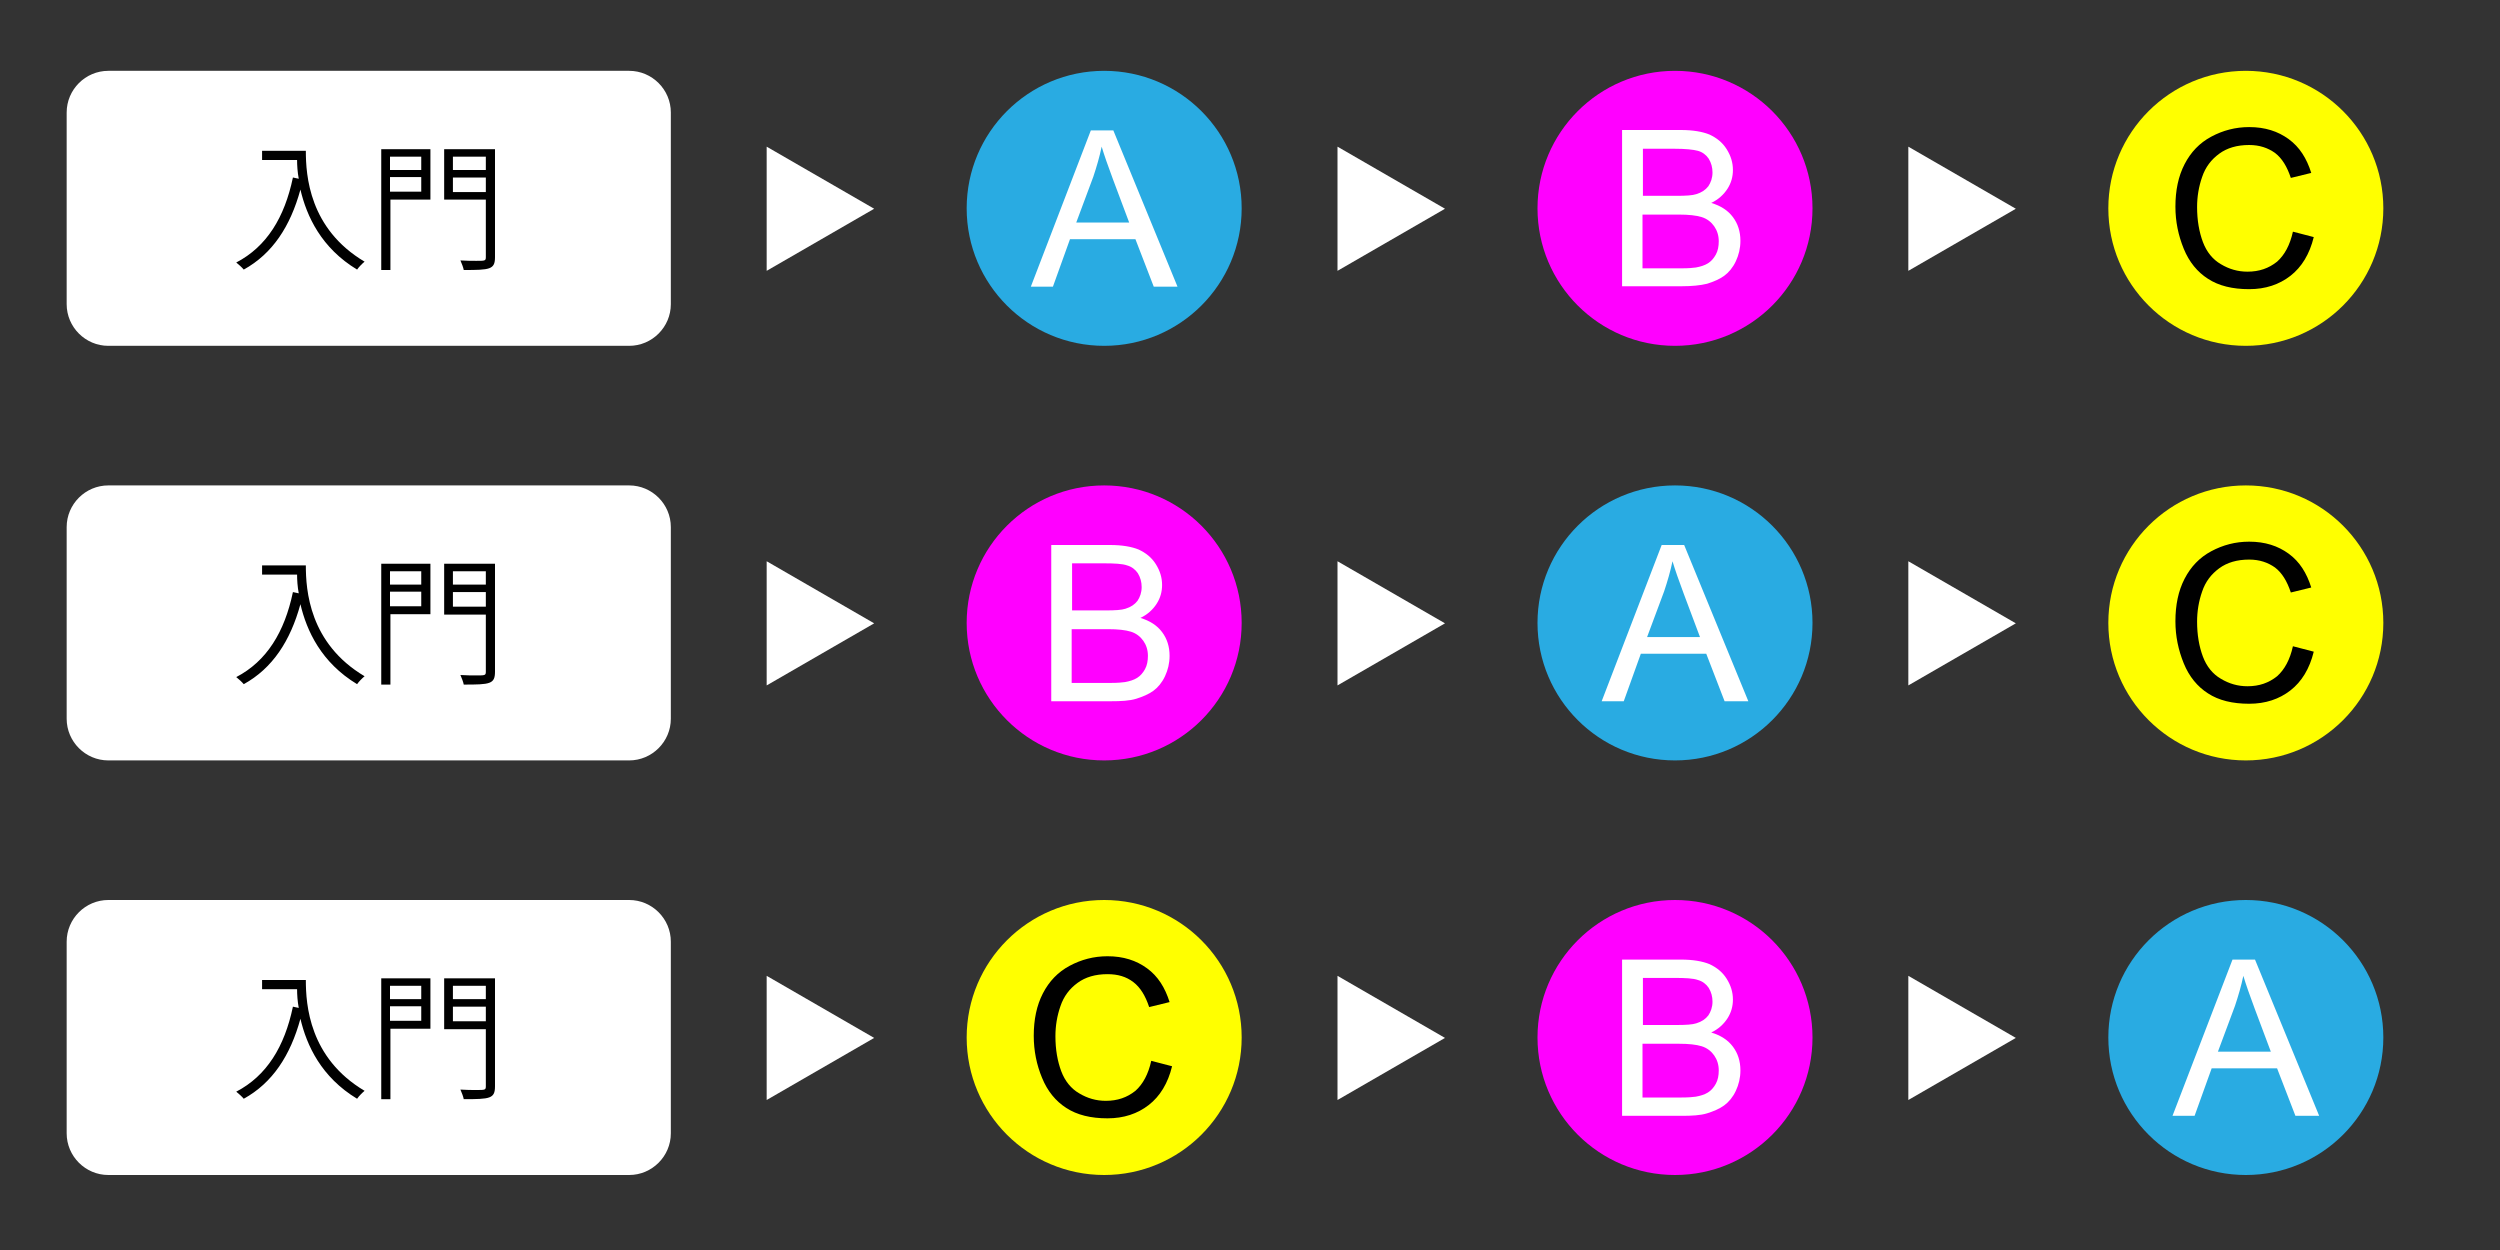
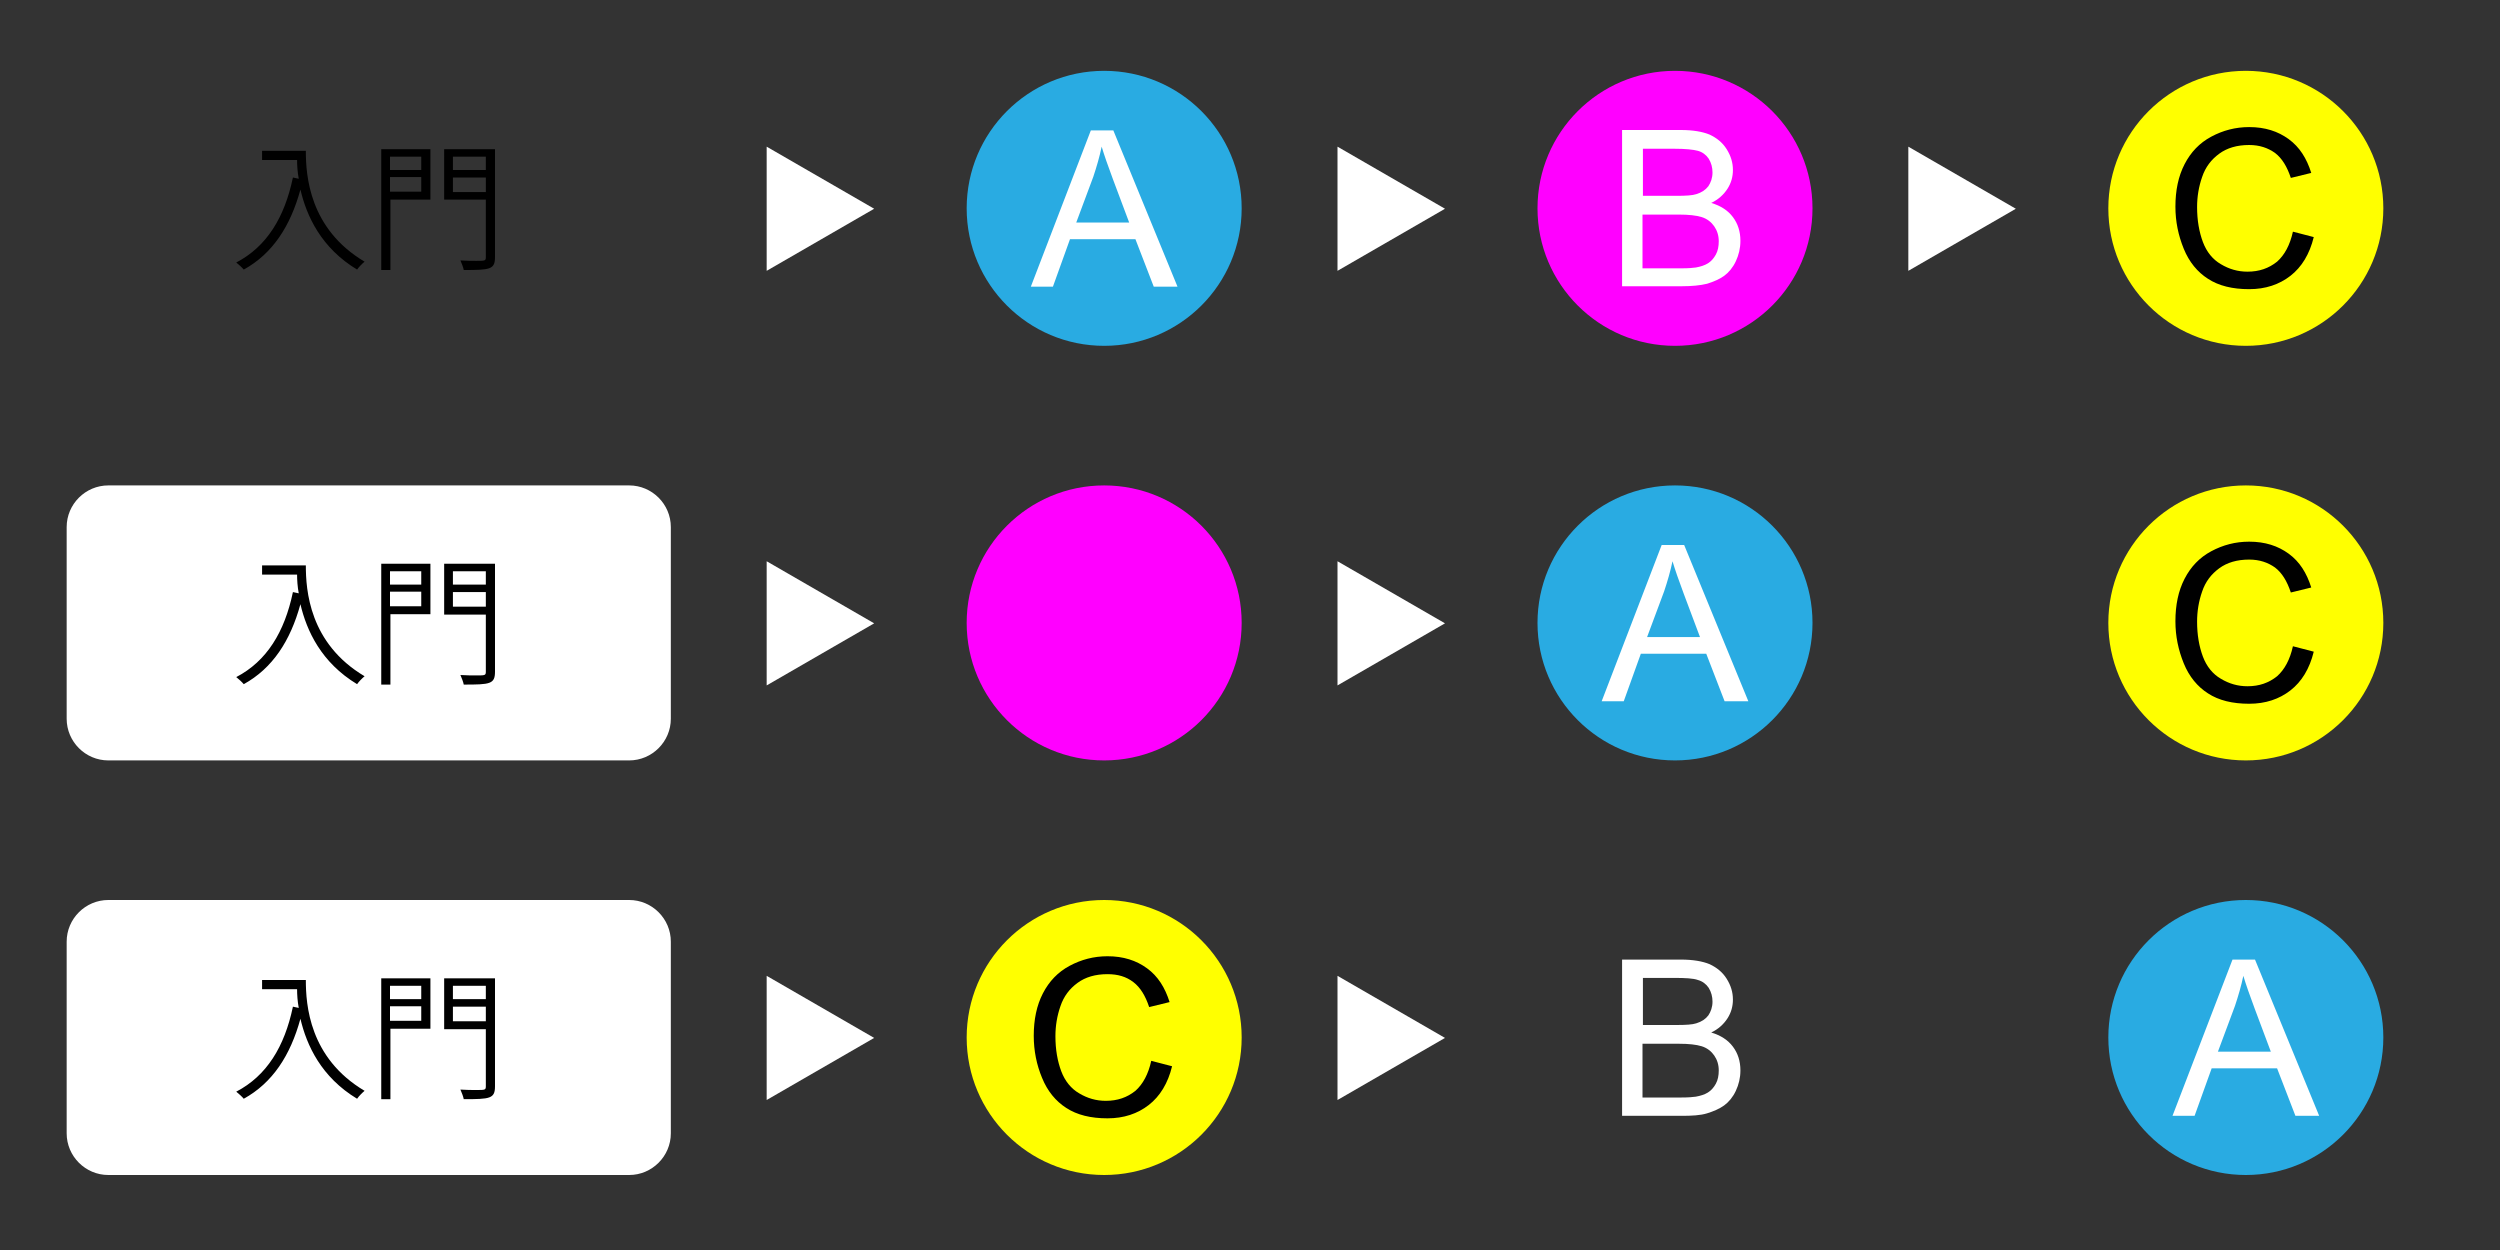
<svg xmlns="http://www.w3.org/2000/svg" version="1.1" id="レイヤー_1" x="0px" y="0px" width="600px" height="300px" viewBox="0 0 600 300" style="enable-background:new 0 0 600 300;" xml:space="preserve">
  <rect x="0" y="0" width="600" height="300" fill="#333333" stroke="none" />
  <style type="text/css">
	.st0{fill:#FFFFFF;}
	.st1{fill:#29ABE2;}
	.st2{fill:#FF00FF;}
	.st3{fill:#FFFF00;}
</style>
  <g>
    <g>
      <g>
-         <path class="st0" d="M151,83H26c-5.5,0-10-4.5-10-10V27c0-5.5,4.5-10,10-10h125c5.5,0,10,4.5,10,10v46C161,78.5,156.5,83,151,83z     " />
-       </g>
+         </g>
      <g>
        <path d="M71.2,36.2h2.2c0,5.9,0.8,18.7,14.1,26.6c-0.5,0.4-1.4,1.3-1.8,1.9c-8.6-5.2-12.1-12.8-13.6-19.2     c-2.4,8.8-6.7,15.4-13.6,19.2c-0.4-0.5-1.3-1.3-1.8-1.7c7.3-3.8,11.6-10.8,13.6-20.4l1.4,0.3c-0.3-1.6-0.4-3.2-0.4-4.5h-8.4v-2.2     L71.2,36.2L71.2,36.2z" />
        <path d="M103.3,35.8v12.1h-9.6v16.9h-2.2v-29H103.3z M101.1,37.6h-7.5v3.2h7.5V37.6z M93.6,46h7.5v-3.5h-7.5V46z M118.8,35.8     v25.9c0,3-1.2,3.1-7.5,3.1c-0.1-0.6-0.5-1.6-0.8-2.3c1.4,0.1,2.8,0.1,3.8,0.1c2.1,0,2.3,0,2.3-0.9V47.9h-10V35.8H118.8z      M116.6,37.6h-7.9v3.2h7.9V37.6z M108.7,46.1h7.9v-3.5h-7.9V46.1z" />
      </g>
    </g>
    <polygon class="st0" points="184,35.2 209.8,50.1 184,65  " />
    <g>
      <circle class="st1" cx="265" cy="50" r="33" />
      <g>
        <path class="st0" d="M247.4,68.8l14.4-37.5h5.4l15.4,37.5h-5.7l-4.4-11.4h-15.7l-4.1,11.4H247.4z M258.3,53.4H271L267.1,43     c-1.2-3.2-2.1-5.8-2.7-7.8c-0.5,2.4-1.2,4.8-2,7.2L258.3,53.4z" />
      </g>
    </g>
    <polygon class="st0" points="321,35.2 346.8,50.1 321,65  " />
    <g>
      <circle class="st2" cx="402" cy="50" r="33" />
      <g>
        <path class="st0" d="M389.3,68.8V31.2h14.1c2.9,0,5.2,0.4,6.9,1.1c1.7,0.8,3.1,1.9,4.1,3.5c1,1.6,1.5,3.2,1.5,5     c0,1.6-0.4,3.1-1.3,4.5c-0.9,1.4-2.2,2.6-3.9,3.4c2.3,0.7,4,1.8,5.2,3.4c1.2,1.6,1.8,3.5,1.8,5.7c0,1.8-0.4,3.4-1.1,4.9     c-0.7,1.5-1.7,2.7-2.8,3.5c-1.1,0.8-2.5,1.4-4.1,1.9c-1.6,0.4-3.7,0.6-6.1,0.6H389.3z M394.3,47h8.1c2.2,0,3.8-0.1,4.7-0.4     c1.3-0.4,2.2-1,2.9-1.9c0.6-0.9,1-2,1-3.3c0-1.2-0.3-2.3-0.9-3.3c-0.6-0.9-1.5-1.6-2.6-1.9s-3-0.5-5.7-0.5h-7.5V47z M394.3,64.4     h9.3c1.6,0,2.7-0.1,3.4-0.2c1.1-0.2,2.1-0.5,2.9-1c0.8-0.5,1.4-1.2,1.9-2.1c0.5-0.9,0.7-2,0.7-3.2c0-1.4-0.4-2.6-1.1-3.6     c-0.7-1-1.7-1.8-3-2.2c-1.3-0.4-3.1-0.6-5.5-0.6h-8.7V64.4z" />
      </g>
    </g>
    <polygon class="st0" points="458,35.2 483.8,50.1 458,65  " />
    <g>
      <circle class="st3" cx="539" cy="50" r="33" />
      <g>
        <path d="M550.3,55.6l5,1.3c-1,4.1-2.9,7.2-5.6,9.3c-2.7,2.1-6,3.2-9.9,3.2c-4,0-7.3-0.8-9.9-2.5c-2.5-1.6-4.5-4-5.8-7.2     s-2-6.5-2-10.1c0-3.9,0.7-7.3,2.2-10.2c1.5-2.9,3.6-5.1,6.4-6.6c2.8-1.5,5.8-2.3,9.1-2.3c3.8,0,6.9,1,9.5,2.9     c2.6,1.9,4.3,4.6,5.4,8.1l-4.9,1.2c-0.9-2.7-2.1-4.7-3.8-6c-1.7-1.2-3.7-1.9-6.2-1.9c-2.9,0-5.3,0.7-7.2,2.1s-3.3,3.2-4.1,5.6     c-0.8,2.3-1.2,4.7-1.2,7.2c0,3.2,0.5,6,1.4,8.4s2.4,4.2,4.3,5.3c2,1.2,4.1,1.8,6.4,1.8c2.8,0,5.1-0.8,7.1-2.4     C548.3,61.2,549.6,58.8,550.3,55.6z" />
      </g>
    </g>
  </g>
  <g>
    <g>
      <g>
        <path class="st0" d="M151,182.5H26c-5.5,0-10-4.5-10-10v-46c0-5.5,4.5-10,10-10h125c5.5,0,10,4.5,10,10v46     C161,178,156.5,182.5,151,182.5z" />
      </g>
      <g>
        <path d="M71.2,135.7h2.2c0,5.9,0.8,18.7,14.1,26.6c-0.5,0.4-1.4,1.3-1.8,1.9c-8.6-5.2-12.1-12.8-13.6-19.2     c-2.4,8.8-6.7,15.4-13.6,19.2c-0.4-0.5-1.3-1.3-1.8-1.7c7.3-3.8,11.6-10.8,13.6-20.4l1.4,0.3c-0.3-1.6-0.4-3.2-0.4-4.5h-8.4v-2.2     L71.2,135.7L71.2,135.7z" />
        <path d="M103.3,135.3v12.1h-9.6v16.9h-2.2v-29H103.3z M101.1,137.1h-7.5v3.2h7.5V137.1z M93.6,145.5h7.5v-3.5h-7.5V145.5z      M118.8,135.3v25.9c0,3-1.2,3.1-7.5,3.1c-0.1-0.6-0.5-1.6-0.8-2.3c1.4,0.1,2.8,0.1,3.8,0.1c2.1,0,2.3,0,2.3-0.9v-13.7h-10v-12.2     H118.8z M116.6,137.1h-7.9v3.2h7.9V137.1z M108.7,145.6h7.9v-3.5h-7.9V145.6z" />
      </g>
    </g>
    <polygon class="st0" points="184,134.7 209.8,149.6 184,164.5  " />
    <g>
      <circle class="st1" cx="402" cy="149.5" r="33" />
      <g>
        <path class="st0" d="M384.4,168.3l14.4-37.5h5.4l15.4,37.5h-5.7l-4.4-11.4h-15.7l-4.1,11.4H384.4z M395.3,152.9H408l-3.9-10.4     c-1.2-3.2-2.1-5.8-2.7-7.8c-0.5,2.4-1.2,4.8-2,7.2L395.3,152.9z" />
      </g>
    </g>
    <polygon class="st0" points="321,134.7 346.8,149.6 321,164.5  " />
    <g>
      <circle class="st2" cx="265" cy="149.5" r="33" />
      <g>
-         <path class="st0" d="M252.3,168.3v-37.5h14.1c2.9,0,5.2,0.4,6.9,1.1c1.7,0.8,3.1,1.9,4.1,3.5c1,1.6,1.5,3.2,1.5,5     c0,1.6-0.4,3.1-1.3,4.5s-2.2,2.6-3.9,3.4c2.3,0.7,4,1.8,5.2,3.4c1.2,1.6,1.8,3.5,1.8,5.7c0,1.8-0.4,3.4-1.1,4.9s-1.7,2.7-2.8,3.5     c-1.1,0.8-2.5,1.4-4.1,1.9s-3.7,0.6-6.1,0.6H252.3z M257.3,146.5h8.1c2.2,0,3.8-0.1,4.7-0.4c1.3-0.4,2.2-1,2.9-1.9     c0.6-0.9,1-2,1-3.3c0-1.2-0.3-2.3-0.9-3.3c-0.6-0.9-1.5-1.6-2.6-1.9c-1.1-0.4-3-0.5-5.7-0.5h-7.5V146.5z M257.3,163.9h9.3     c1.6,0,2.7-0.1,3.4-0.2c1.1-0.2,2.1-0.5,2.9-1c0.8-0.5,1.4-1.2,1.9-2.1c0.5-0.9,0.7-2,0.7-3.2c0-1.4-0.4-2.6-1.1-3.6     c-0.7-1-1.7-1.8-3-2.2c-1.3-0.4-3.1-0.6-5.5-0.6h-8.7V163.9z" />
-       </g>
+         </g>
    </g>
-     <polygon class="st0" points="458,134.7 483.8,149.6 458,164.5  " />
    <g>
      <circle class="st3" cx="539" cy="149.5" r="33" />
      <g>
        <path d="M550.3,155.1l5,1.3c-1,4.1-2.9,7.2-5.6,9.3s-6,3.2-9.9,3.2c-4,0-7.3-0.8-9.9-2.5c-2.5-1.6-4.5-4-5.8-7.2s-2-6.5-2-10.1     c0-3.9,0.7-7.3,2.2-10.2c1.5-2.9,3.6-5.1,6.4-6.6c2.8-1.5,5.8-2.3,9.1-2.3c3.8,0,6.9,1,9.5,2.9c2.6,1.9,4.3,4.6,5.4,8.1l-4.9,1.2     c-0.9-2.7-2.1-4.7-3.8-6c-1.7-1.2-3.7-1.9-6.2-1.9c-2.9,0-5.3,0.7-7.2,2.1s-3.3,3.2-4.1,5.6c-0.8,2.3-1.2,4.7-1.2,7.2     c0,3.2,0.5,6,1.4,8.4c0.9,2.4,2.4,4.2,4.3,5.3c2,1.2,4.1,1.8,6.4,1.8c2.8,0,5.1-0.8,7.1-2.4C548.3,160.7,549.6,158.3,550.3,155.1     z" />
      </g>
    </g>
  </g>
  <g>
    <g>
      <g>
        <path class="st0" d="M151,282H26c-5.5,0-10-4.5-10-10v-46c0-5.5,4.5-10,10-10h125c5.5,0,10,4.5,10,10v46     C161,277.5,156.5,282,151,282z" />
      </g>
      <g>
        <path d="M71.2,235.2h2.2c0,5.9,0.8,18.7,14.1,26.6c-0.5,0.4-1.4,1.3-1.8,1.9c-8.6-5.2-12.1-12.8-13.6-19.2     c-2.4,8.8-6.7,15.4-13.6,19.2c-0.4-0.5-1.3-1.3-1.8-1.7c7.3-3.8,11.6-10.8,13.6-20.4l1.4,0.3c-0.3-1.6-0.4-3.2-0.4-4.5h-8.4v-2.2     L71.2,235.2L71.2,235.2z" />
        <path d="M103.3,234.8v12.1h-9.6v16.9h-2.2v-29H103.3z M101.1,236.6h-7.5v3.2h7.5V236.6z M93.6,245h7.5v-3.5h-7.5V245z      M118.8,234.8v25.9c0,3-1.2,3.1-7.5,3.1c-0.1-0.6-0.5-1.6-0.8-2.3c1.4,0.1,2.8,0.1,3.8,0.1c2.1,0,2.3,0,2.3-0.9v-13.7h-10v-12.2     H118.8z M116.6,236.6h-7.9v3.2h7.9V236.6z M108.7,245.1h7.9v-3.5h-7.9V245.1z" />
      </g>
    </g>
    <polygon class="st0" points="184,234.2 209.8,249.1 184,264  " />
    <g>
      <circle class="st1" cx="539" cy="249" r="33" />
      <g>
        <path class="st0" d="M521.4,267.8l14.4-37.5h5.4l15.4,37.5h-5.7l-4.4-11.4h-15.7l-4.1,11.4H521.4z M532.3,252.4H545l-3.9-10.4     c-1.2-3.2-2.1-5.8-2.7-7.8c-0.5,2.4-1.2,4.8-2,7.2L532.3,252.4z" />
      </g>
    </g>
    <polygon class="st0" points="321,234.2 346.8,249.1 321,264  " />
    <g>
-       <circle class="st2" cx="402" cy="249" r="33" />
      <g>
        <path class="st0" d="M389.3,267.8v-37.5h14.1c2.9,0,5.2,0.4,6.9,1.1c1.7,0.8,3.1,1.9,4.1,3.5c1,1.6,1.5,3.2,1.5,5     c0,1.6-0.4,3.1-1.3,4.5c-0.9,1.4-2.2,2.6-3.9,3.4c2.3,0.7,4,1.8,5.2,3.4c1.2,1.6,1.8,3.5,1.8,5.7c0,1.8-0.4,3.4-1.1,4.9     c-0.7,1.5-1.7,2.7-2.8,3.5c-1.1,0.8-2.5,1.4-4.1,1.9s-3.7,0.6-6.1,0.6H389.3z M394.3,246h8.1c2.2,0,3.8-0.1,4.7-0.4     c1.3-0.4,2.2-1,2.9-1.9c0.6-0.9,1-2,1-3.3c0-1.2-0.3-2.3-0.9-3.3c-0.6-0.9-1.5-1.6-2.6-1.9c-1.1-0.4-3-0.5-5.7-0.5h-7.5V246z      M394.3,263.4h9.3c1.6,0,2.7-0.1,3.4-0.2c1.1-0.2,2.1-0.5,2.9-1c0.8-0.5,1.4-1.2,1.9-2.1c0.5-0.9,0.7-2,0.7-3.2     c0-1.4-0.4-2.6-1.1-3.6c-0.7-1-1.7-1.8-3-2.2c-1.3-0.4-3.1-0.6-5.5-0.6h-8.7V263.4z" />
      </g>
    </g>
-     <polygon class="st0" points="458,234.2 483.8,249.1 458,264  " />
    <g>
      <circle class="st3" cx="265" cy="249" r="33" />
      <g>
        <path d="M276.3,254.6l5,1.3c-1,4.1-2.9,7.2-5.6,9.3c-2.7,2.1-6,3.2-9.9,3.2c-4,0-7.3-0.8-9.9-2.5c-2.5-1.6-4.5-4-5.8-7.2     c-1.3-3.1-2-6.5-2-10.1c0-3.9,0.7-7.3,2.2-10.2c1.5-2.9,3.6-5.1,6.4-6.6c2.8-1.5,5.8-2.3,9.1-2.3c3.8,0,6.9,1,9.5,2.9     c2.6,1.9,4.3,4.6,5.4,8.1l-4.9,1.2c-0.9-2.7-2.1-4.7-3.8-6s-3.7-1.9-6.2-1.9c-2.9,0-5.3,0.7-7.2,2.1s-3.3,3.2-4.1,5.6     c-0.8,2.3-1.2,4.7-1.2,7.2c0,3.2,0.5,6,1.4,8.4c0.9,2.4,2.4,4.2,4.3,5.3c2,1.2,4.1,1.8,6.4,1.8c2.8,0,5.1-0.8,7.1-2.4     C274.3,260.2,275.6,257.8,276.3,254.6z" />
      </g>
    </g>
  </g>
</svg>